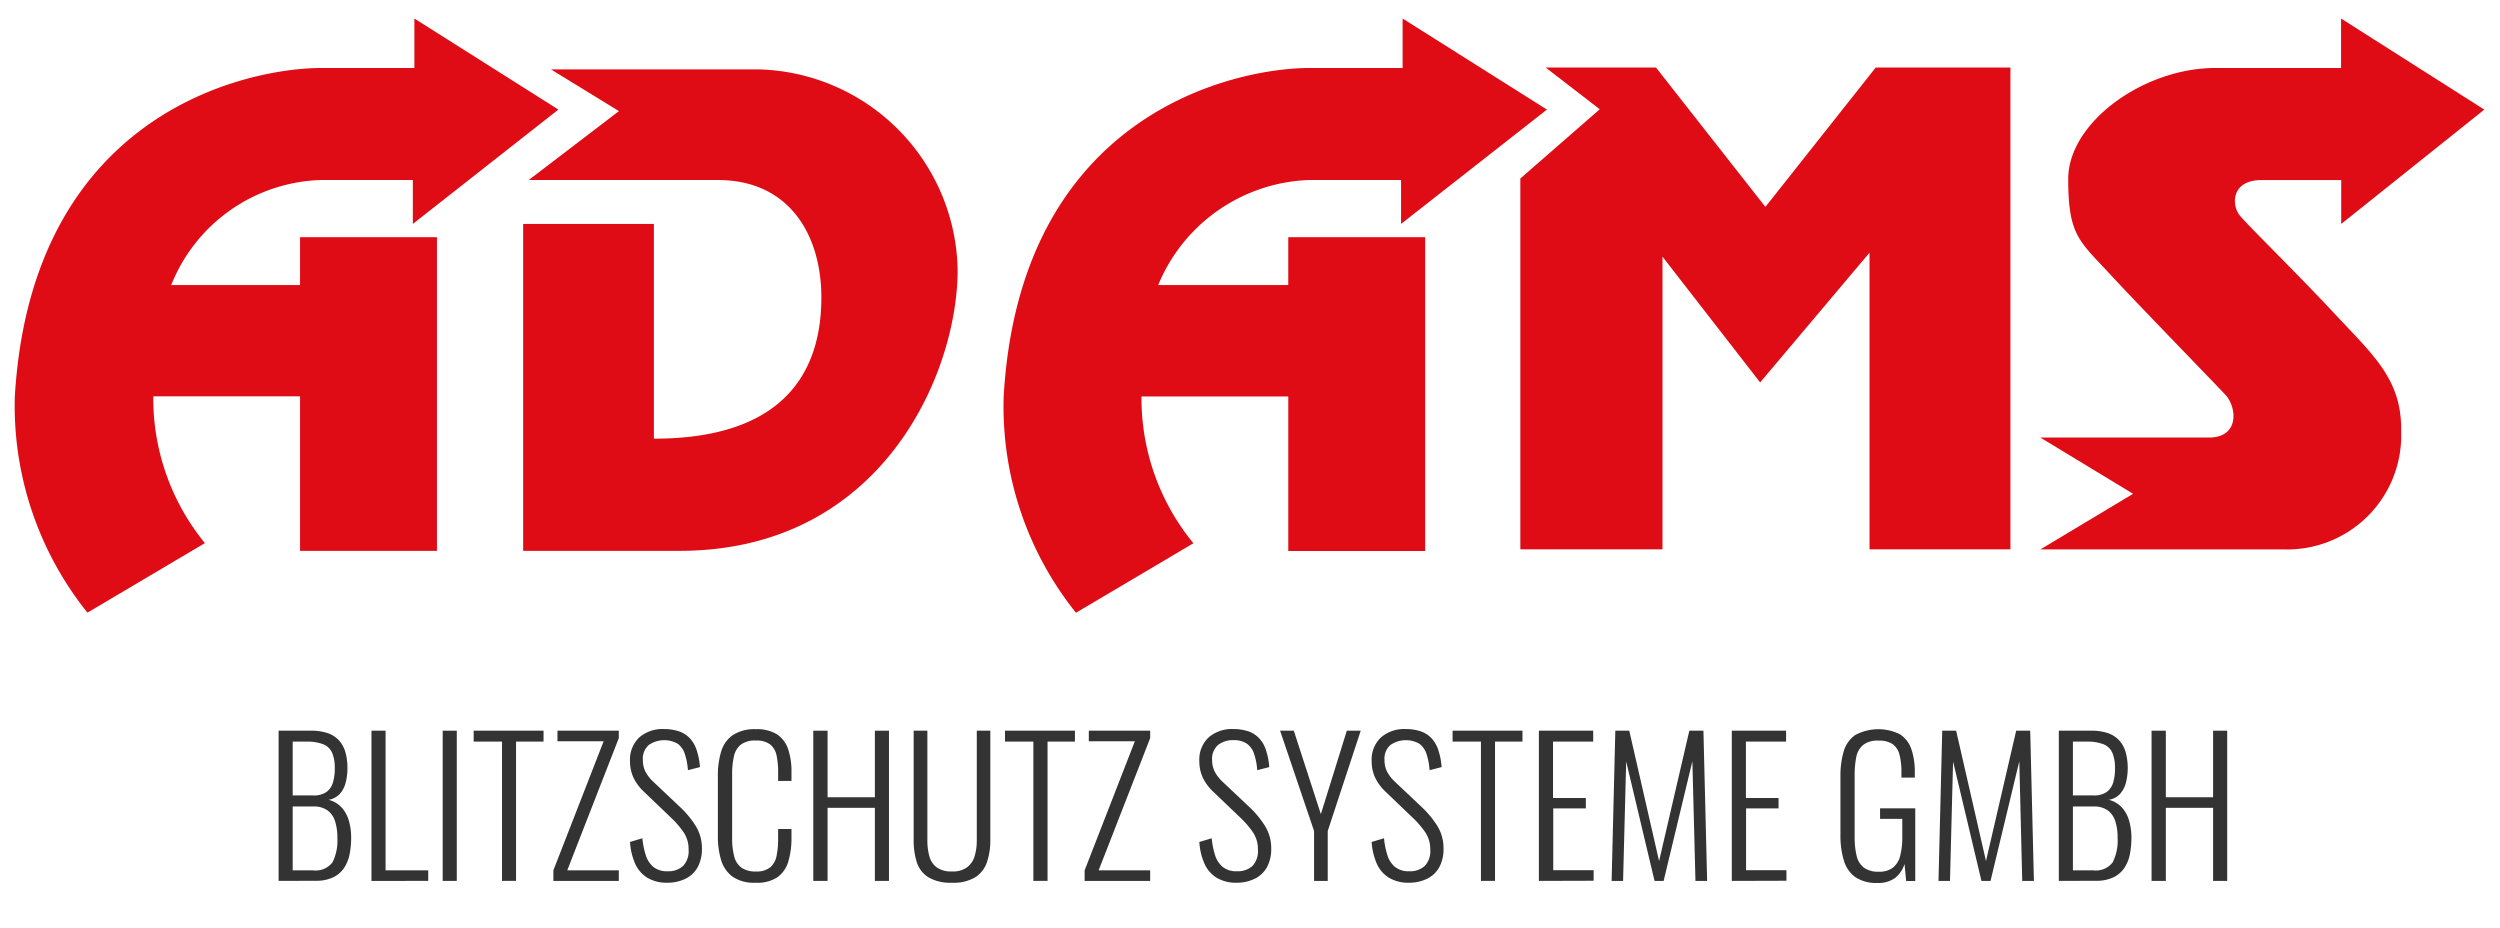
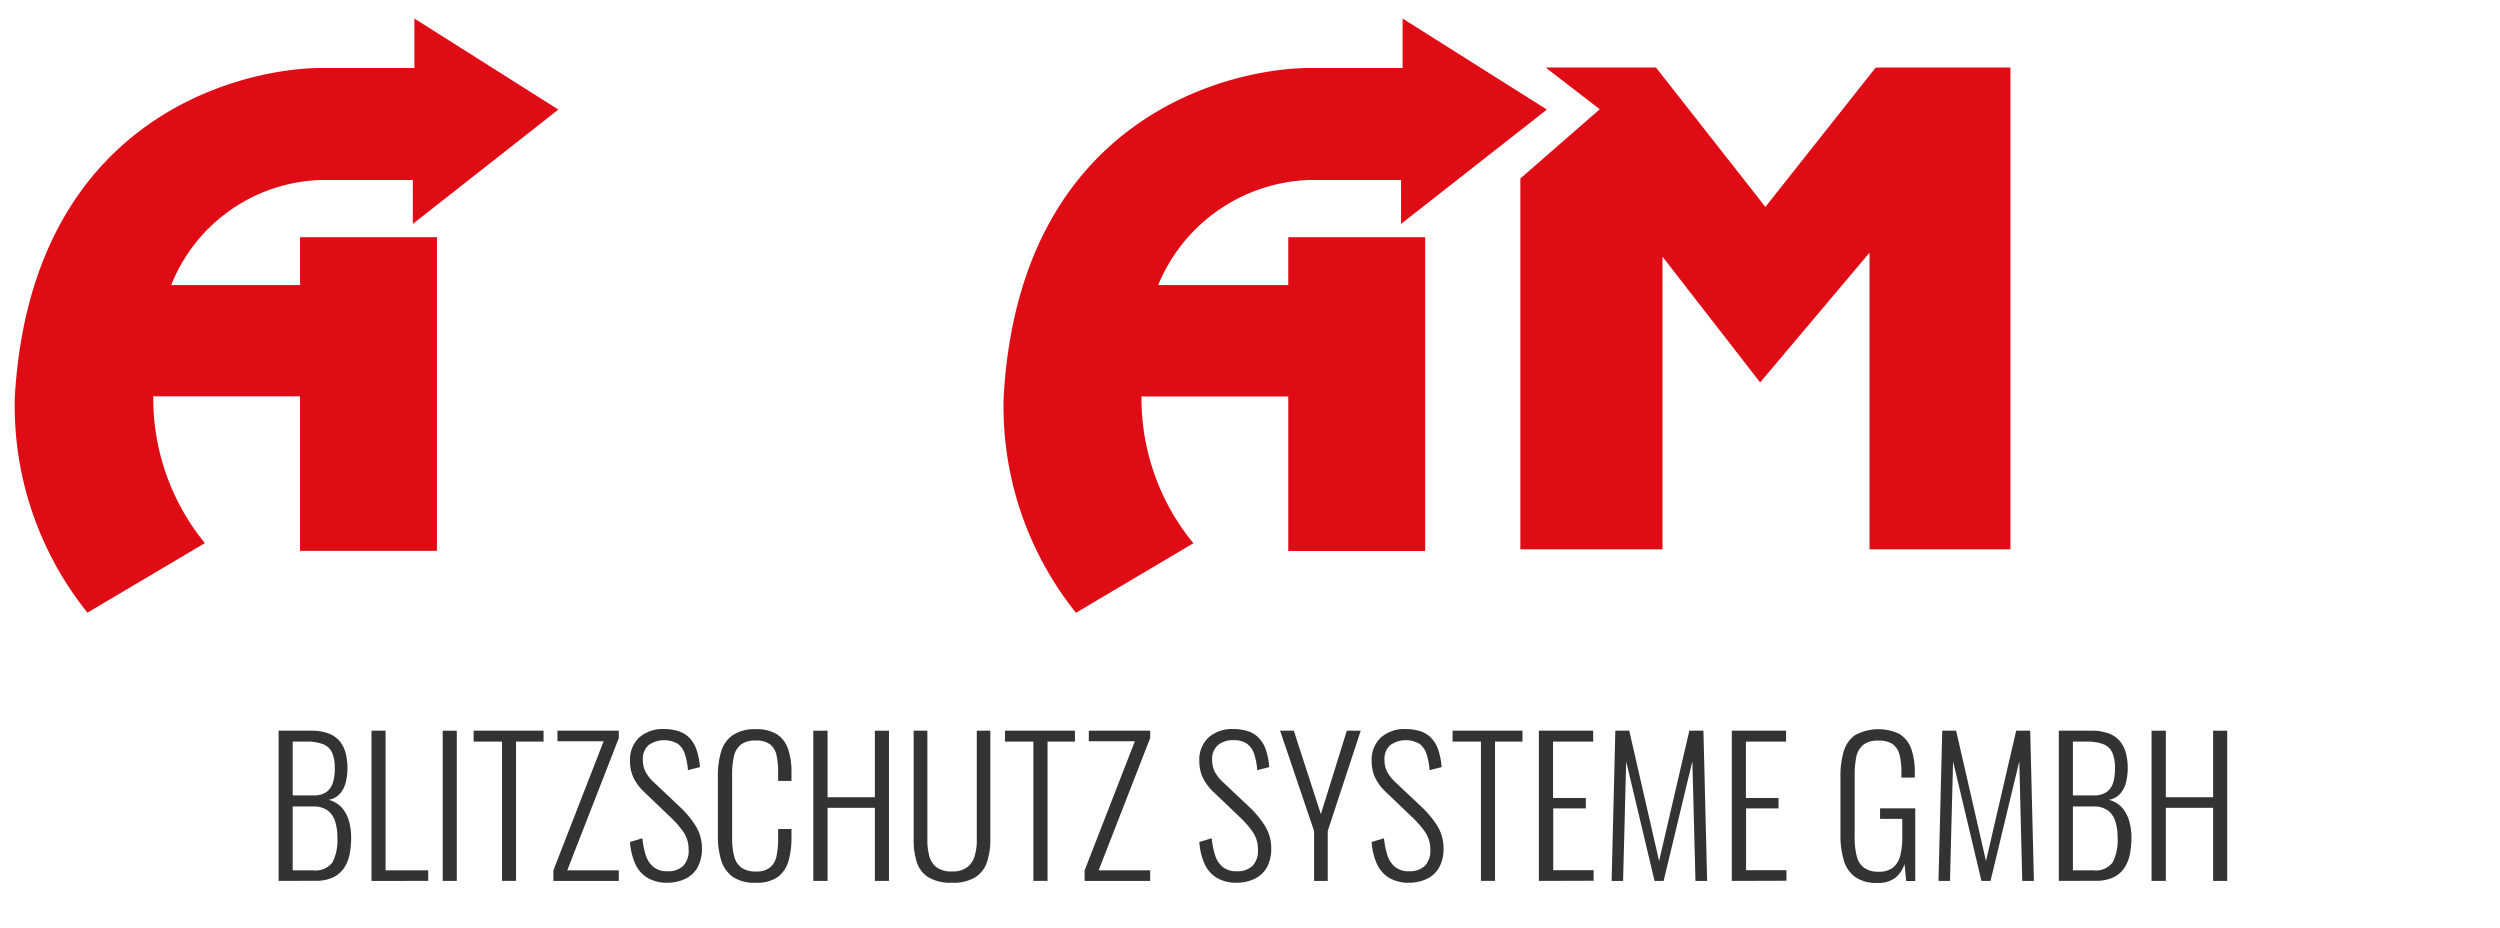
<svg xmlns="http://www.w3.org/2000/svg" viewBox="0 0 80.903 30.016">
  <defs>
    <style>      .a {        fill: none;      }      .b {        clip-path: url(#a);      }      .c {        fill: #df0b15;      }      .d {        isolation: isolate;      }      .e {        fill: #333;      }    </style>
    <clipPath id="a">
      <polygon class="a" points="0.44 -4.474 81.06 -4.474 80.65 46.656 0.03 46.656 0.44 -4.474" />
    </clipPath>
  </defs>
  <g class="b">
    <g>
      <path class="c" d="M45.39.6V2.2h-3c-2.41,0-9.38,1.45-9.91,10.63a10.67,10.67,0,0,0,2.34,7l3.8-2.25a7.381,7.381,0,0,1-1.68-4.75h4.75v5h4.43V7.676H41.69v1.55H37.48a5.491,5.491,0,0,1,4.86-3.4h3v1.42l4.72-3.7Z" />
      <path class="c" d="M13.41.6V2.2h-3C8,2.2,1.03,3.646.48,12.826a10.688,10.688,0,0,0,2.35,7l3.8-2.25a7.407,7.407,0,0,1-1.67-4.75H9.71v5h4.43V7.676H9.71v1.55H5.54a5.391,5.391,0,0,1,4.82-3.4h3v1.42l4.71-3.7Z" />
-       <path class="c" d="M16.93,7.246v10.58h5.06c6.55,0,9-5.74,9-9.09a6.61,6.61,0,0,0-6.42-6.49H17.83l2.2,1.35-2.92,2.23h6.12c2.33,0,3.35,1.8,3.35,3.8s-.83,4.57-5.42,4.57V7.246Z" />
      <polygon class="c" points="50.02 2.186 51.77 3.536 49.2 5.776 49.2 17.776 53.8 17.776 53.8 8.306 56.96 12.376 60.5 8.176 60.5 17.776 65.06 17.776 65.06 2.186 60.7 2.186 57.13 6.696 53.59 2.186 50.02 2.186" />
-       <path class="c" d="M75.76.6V2.2H71.69c-2.33,0-4.76,1.77-4.76,3.59s.35,2,1.35,3.08,3.37,3.51,3.74,3.91.46,1.38-.54,1.38H66.03l3,1.82-3,1.8h7.89a3.69,3.69,0,0,0,3.785-3.593c0-.1,0-.2,0-.3,0-1.62-.9-2.39-2.15-3.73s-2.79-2.84-3.07-3.18-.28-1.15.7-1.15h2.58v1.42l4.63-3.7Z" />
    </g>
  </g>
  <g class="d">
    <path class="e" d="M9.016,28.507V23.646H10.06a1.623,1.623,0,0,1,.558.084.878.878,0,0,1,.366.246.985.985,0,0,1,.2.388,1.905,1.905,0,0,1,.06.494,1.879,1.879,0,0,1-.054.453.871.871,0,0,1-.186.372.633.633,0,0,1-.372.2.856.856,0,0,1,.441.267,1.118,1.118,0,0,1,.225.439,1.986,1.986,0,0,1,.066.512,2.759,2.759,0,0,1-.051.543,1.215,1.215,0,0,1-.18.447.888.888,0,0,1-.351.3,1.258,1.258,0,0,1-.564.112Zm.456-2.766h.66a.718.718,0,0,0,.432-.111.585.585,0,0,0,.21-.306,1.594,1.594,0,0,0,.06-.466,1.256,1.256,0,0,0-.081-.485.529.529,0,0,0-.279-.283A1.444,1.444,0,0,0,9.9,24H9.472Zm0,2.424h.654a.686.686,0,0,0,.633-.258,1.58,1.58,0,0,0,.159-.8,1.727,1.727,0,0,0-.072-.521.693.693,0,0,0-.243-.358.755.755,0,0,0-.465-.129H9.472Z" />
    <path class="e" d="M12.021,28.507V23.646h.457v4.519h1.38v.342Z" />
    <path class="e" d="M14.326,28.507V23.646h.456v4.861Z" />
    <path class="e" d="M16.246,28.507V24h-.918v-.355H17.59V24H16.7v4.506Z" />
    <path class="e" d="M17.908,28.507v-.342l1.626-4.176H18.04v-.343h1.985v.24l-1.668,4.279h1.668v.342Z" />
    <path class="e" d="M21.6,28.566a1.212,1.212,0,0,1-.658-.165,1.016,1.016,0,0,1-.392-.462,2.058,2.058,0,0,1-.162-.692l.4-.12a2.718,2.718,0,0,0,.108.543.817.817,0,0,0,.246.383.7.7,0,0,0,.462.142.707.707,0,0,0,.5-.169.7.7,0,0,0,.18-.533.976.976,0,0,0-.159-.556,3.044,3.044,0,0,0-.434-.5l-.859-.821a1.571,1.571,0,0,1-.336-.459,1.254,1.254,0,0,1-.108-.52.987.987,0,0,1,.3-.773,1.146,1.146,0,0,1,.8-.271,1.524,1.524,0,0,1,.464.067.857.857,0,0,1,.354.213.989.989,0,0,1,.231.38,2.272,2.272,0,0,1,.115.571l-.39.1a2.131,2.131,0,0,0-.1-.524.647.647,0,0,0-.233-.333.881.881,0,0,0-.934.042.587.587,0,0,0-.191.485.84.84,0,0,0,.075.361,1.232,1.232,0,0,0,.266.347l.859.811a3.057,3.057,0,0,1,.5.6,1.358,1.358,0,0,1,.211.745,1.226,1.226,0,0,1-.141.612.9.9,0,0,1-.393.368A1.314,1.314,0,0,1,21.6,28.566Z" />
    <path class="e" d="M24.459,28.566a1.229,1.229,0,0,1-.759-.2,1.044,1.044,0,0,1-.369-.55,2.682,2.682,0,0,1-.1-.765V25.117a2.694,2.694,0,0,1,.105-.792.986.986,0,0,1,.375-.534,1.276,1.276,0,0,1,.75-.193,1.224,1.224,0,0,1,.687.168.93.93,0,0,1,.357.478,2.231,2.231,0,0,1,.108.734v.294h-.432v-.281a2.528,2.528,0,0,0-.051-.546.611.611,0,0,0-.207-.355.729.729,0,0,0-.462-.125.758.758,0,0,0-.489.134.669.669,0,0,0-.222.381,2.549,2.549,0,0,0-.057.57v2.071a2.206,2.206,0,0,0,.069.6.641.641,0,0,0,.237.361.782.782,0,0,0,.462.12.694.694,0,0,0,.462-.133.643.643,0,0,0,.207-.368,2.674,2.674,0,0,0,.051-.556v-.317h.432v.288a2.639,2.639,0,0,1-.1.756.956.956,0,0,1-.348.512A1.167,1.167,0,0,1,24.459,28.566Z" />
    <path class="e" d="M26.319,28.507V23.646h.462V25.8h1.531V23.646h.456v4.861h-.456V26.142H26.781v2.365Z" />
    <path class="e" d="M30.807,28.566a1.4,1.4,0,0,1-.765-.177.9.9,0,0,1-.375-.492,2.32,2.32,0,0,1-.1-.717V23.646h.444v3.546a1.956,1.956,0,0,0,.063.514.651.651,0,0,0,.238.362.8.8,0,0,0,.5.133.77.77,0,0,0,.486-.136.7.7,0,0,0,.243-.362,1.731,1.731,0,0,0,.069-.511V23.646h.438V27.18a2.229,2.229,0,0,1-.107.717.939.939,0,0,1-.379.492A1.36,1.36,0,0,1,30.807,28.566Z" />
    <path class="e" d="M33.441,28.507V24h-.918v-.355h2.263V24H33.9v4.506Z" />
    <path class="e" d="M35.1,28.507v-.342l1.625-4.176H35.235v-.343h1.986v.24l-1.668,4.279h1.668v.342Z" />
    <path class="e" d="M40.023,28.566a1.211,1.211,0,0,1-.657-.165,1.016,1.016,0,0,1-.392-.462,2.058,2.058,0,0,1-.162-.692l.4-.12a2.718,2.718,0,0,0,.108.543.817.817,0,0,0,.246.383.7.7,0,0,0,.462.142.707.707,0,0,0,.5-.169.7.7,0,0,0,.18-.533.976.976,0,0,0-.159-.556,3.044,3.044,0,0,0-.434-.5l-.859-.821a1.571,1.571,0,0,1-.336-.459,1.254,1.254,0,0,1-.108-.52.984.984,0,0,1,.3-.773,1.145,1.145,0,0,1,.8-.271,1.524,1.524,0,0,1,.464.067.857.857,0,0,1,.354.213.989.989,0,0,1,.231.38,2.275,2.275,0,0,1,.114.571l-.39.1a2.088,2.088,0,0,0-.1-.524.642.642,0,0,0-.234-.333.742.742,0,0,0-.44-.114.751.751,0,0,0-.493.156.587.587,0,0,0-.192.485.84.84,0,0,0,.076.361,1.214,1.214,0,0,0,.266.347l.859.811a3.057,3.057,0,0,1,.5.6,1.358,1.358,0,0,1,.211.745,1.226,1.226,0,0,1-.141.612.9.9,0,0,1-.394.368A1.308,1.308,0,0,1,40.023,28.566Z" />
    <path class="e" d="M42.525,28.507V26.892l-1.1-3.246h.444l.876,2.7.84-2.7h.45l-1.068,3.246v1.615Z" />
    <path class="e" d="M45.6,28.566a1.214,1.214,0,0,1-.658-.165,1.023,1.023,0,0,1-.392-.462,2.082,2.082,0,0,1-.162-.692l.4-.12a2.65,2.65,0,0,0,.108.543.8.8,0,0,0,.246.383.7.7,0,0,0,.462.142.706.706,0,0,0,.5-.169.693.693,0,0,0,.181-.533.984.984,0,0,0-.159-.556,3.055,3.055,0,0,0-.435-.5l-.858-.821a1.553,1.553,0,0,1-.336-.459,1.238,1.238,0,0,1-.108-.52.987.987,0,0,1,.3-.773,1.148,1.148,0,0,1,.8-.271,1.531,1.531,0,0,1,.465.067.863.863,0,0,1,.354.213,1.014,1.014,0,0,1,.231.38,2.32,2.32,0,0,1,.114.571l-.39.1a2.134,2.134,0,0,0-.1-.524.648.648,0,0,0-.234-.333.879.879,0,0,0-.933.042.587.587,0,0,0-.192.485.854.854,0,0,0,.075.361,1.251,1.251,0,0,0,.266.347l.859.811a3.1,3.1,0,0,1,.5.6,1.357,1.357,0,0,1,.21.745,1.215,1.215,0,0,1-.141.612.89.89,0,0,1-.393.368A1.314,1.314,0,0,1,45.6,28.566Z" />
    <path class="e" d="M47.925,28.507V24h-.918v-.355h2.262V24h-.888v4.506Z" />
    <path class="e" d="M49.8,28.507V23.646h1.758V24h-1.3v1.824H51.32v.336H50.265v2h1.307v.342Z" />
    <path class="e" d="M52.154,28.507l.12-4.861h.451l.965,4.219.979-4.219h.456l.12,4.861h-.378l-.1-3.871-.93,3.871h-.294l-.918-3.865-.1,3.865Z" />
    <path class="e" d="M56.043,28.507V23.646H57.8V24h-1.3v1.824h1.056v.336H56.505v2h1.307v.342Z" />
    <path class="e" d="M60.753,28.573a1.2,1.2,0,0,1-.718-.192,1.017,1.017,0,0,1-.368-.543,2.777,2.777,0,0,1-.108-.814V25.129a2.782,2.782,0,0,1,.105-.811.971.971,0,0,1,.371-.53,1.576,1.576,0,0,1,1.446-.028.927.927,0,0,1,.37.474,2.239,2.239,0,0,1,.114.763v.168h-.433V25a2.207,2.207,0,0,0-.062-.576.607.607,0,0,0-.219-.342.783.783,0,0,0-.462-.114.744.744,0,0,0-.5.143.687.687,0,0,0-.22.4,2.928,2.928,0,0,0-.05.576v2a2.526,2.526,0,0,0,.063.605.675.675,0,0,0,.233.384.774.774,0,0,0,.484.133.712.712,0,0,0,.465-.136.723.723,0,0,0,.231-.387,2.452,2.452,0,0,0,.065-.612V26.5h-.719v-.342h1.139v2.352h-.294l-.053-.552a.937.937,0,0,1-.3.45A.914.914,0,0,1,60.753,28.573Z" />
    <path class="e" d="M62.732,28.507l.121-4.861h.45l.966,4.219.977-4.219H65.7l.12,4.861h-.378l-.095-3.871-.931,3.871h-.294l-.918-3.865-.1,3.865Z" />
    <path class="e" d="M66.626,28.507V23.646h1.045a1.627,1.627,0,0,1,.558.084.884.884,0,0,1,.366.246.984.984,0,0,1,.2.388,1.9,1.9,0,0,1,.061.494,1.931,1.931,0,0,1-.054.453.873.873,0,0,1-.187.372.633.633,0,0,1-.372.2.859.859,0,0,1,.442.267,1.13,1.13,0,0,1,.224.439,1.987,1.987,0,0,1,.067.512,2.837,2.837,0,0,1-.051.543,1.216,1.216,0,0,1-.181.447.891.891,0,0,1-.35.3,1.263,1.263,0,0,1-.565.112Zm.456-2.766h.66a.721.721,0,0,0,.433-.111.59.59,0,0,0,.21-.306,1.6,1.6,0,0,0,.059-.466,1.256,1.256,0,0,0-.081-.485.522.522,0,0,0-.279-.283A1.438,1.438,0,0,0,67.515,24h-.433Zm0,2.424h.654a.684.684,0,0,0,.633-.258,1.569,1.569,0,0,0,.159-.8,1.7,1.7,0,0,0-.072-.521.7.7,0,0,0-.242-.358.758.758,0,0,0-.466-.129h-.666Z" />
    <path class="e" d="M69.627,28.507V23.646h.462V25.8h1.53V23.646h.456v4.861h-.456V26.142h-1.53v2.365Z" />
  </g>
</svg>